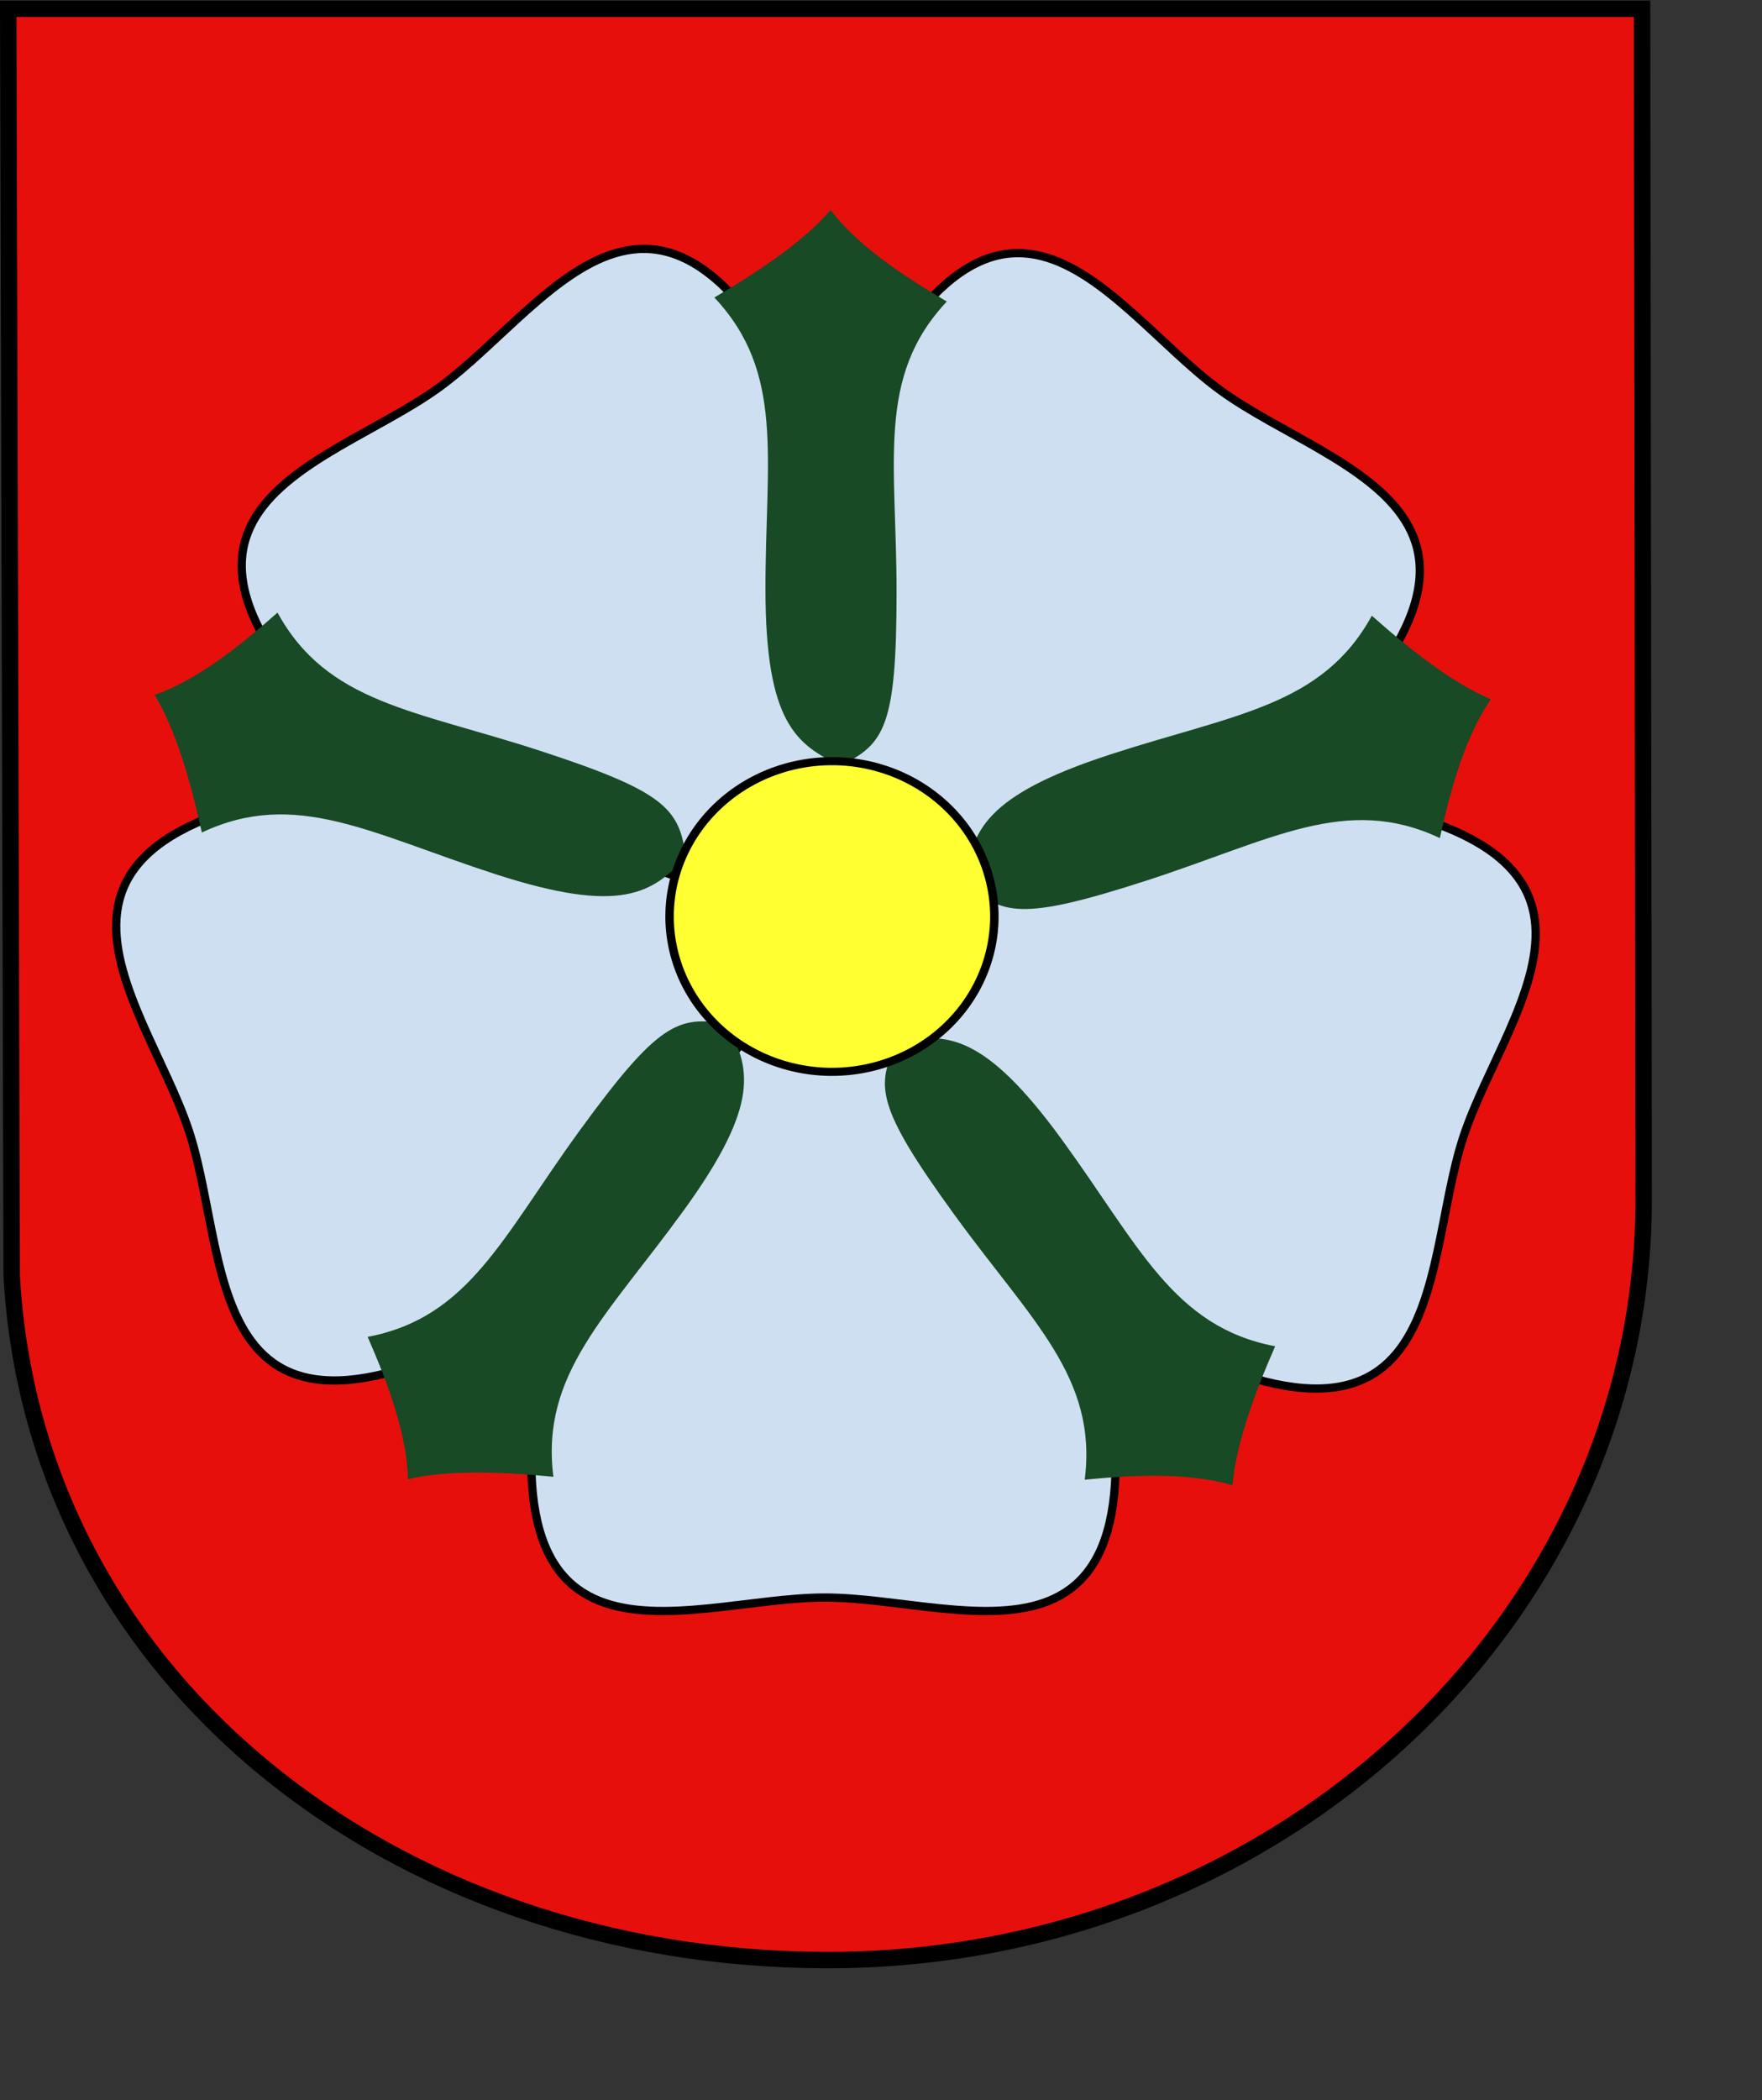
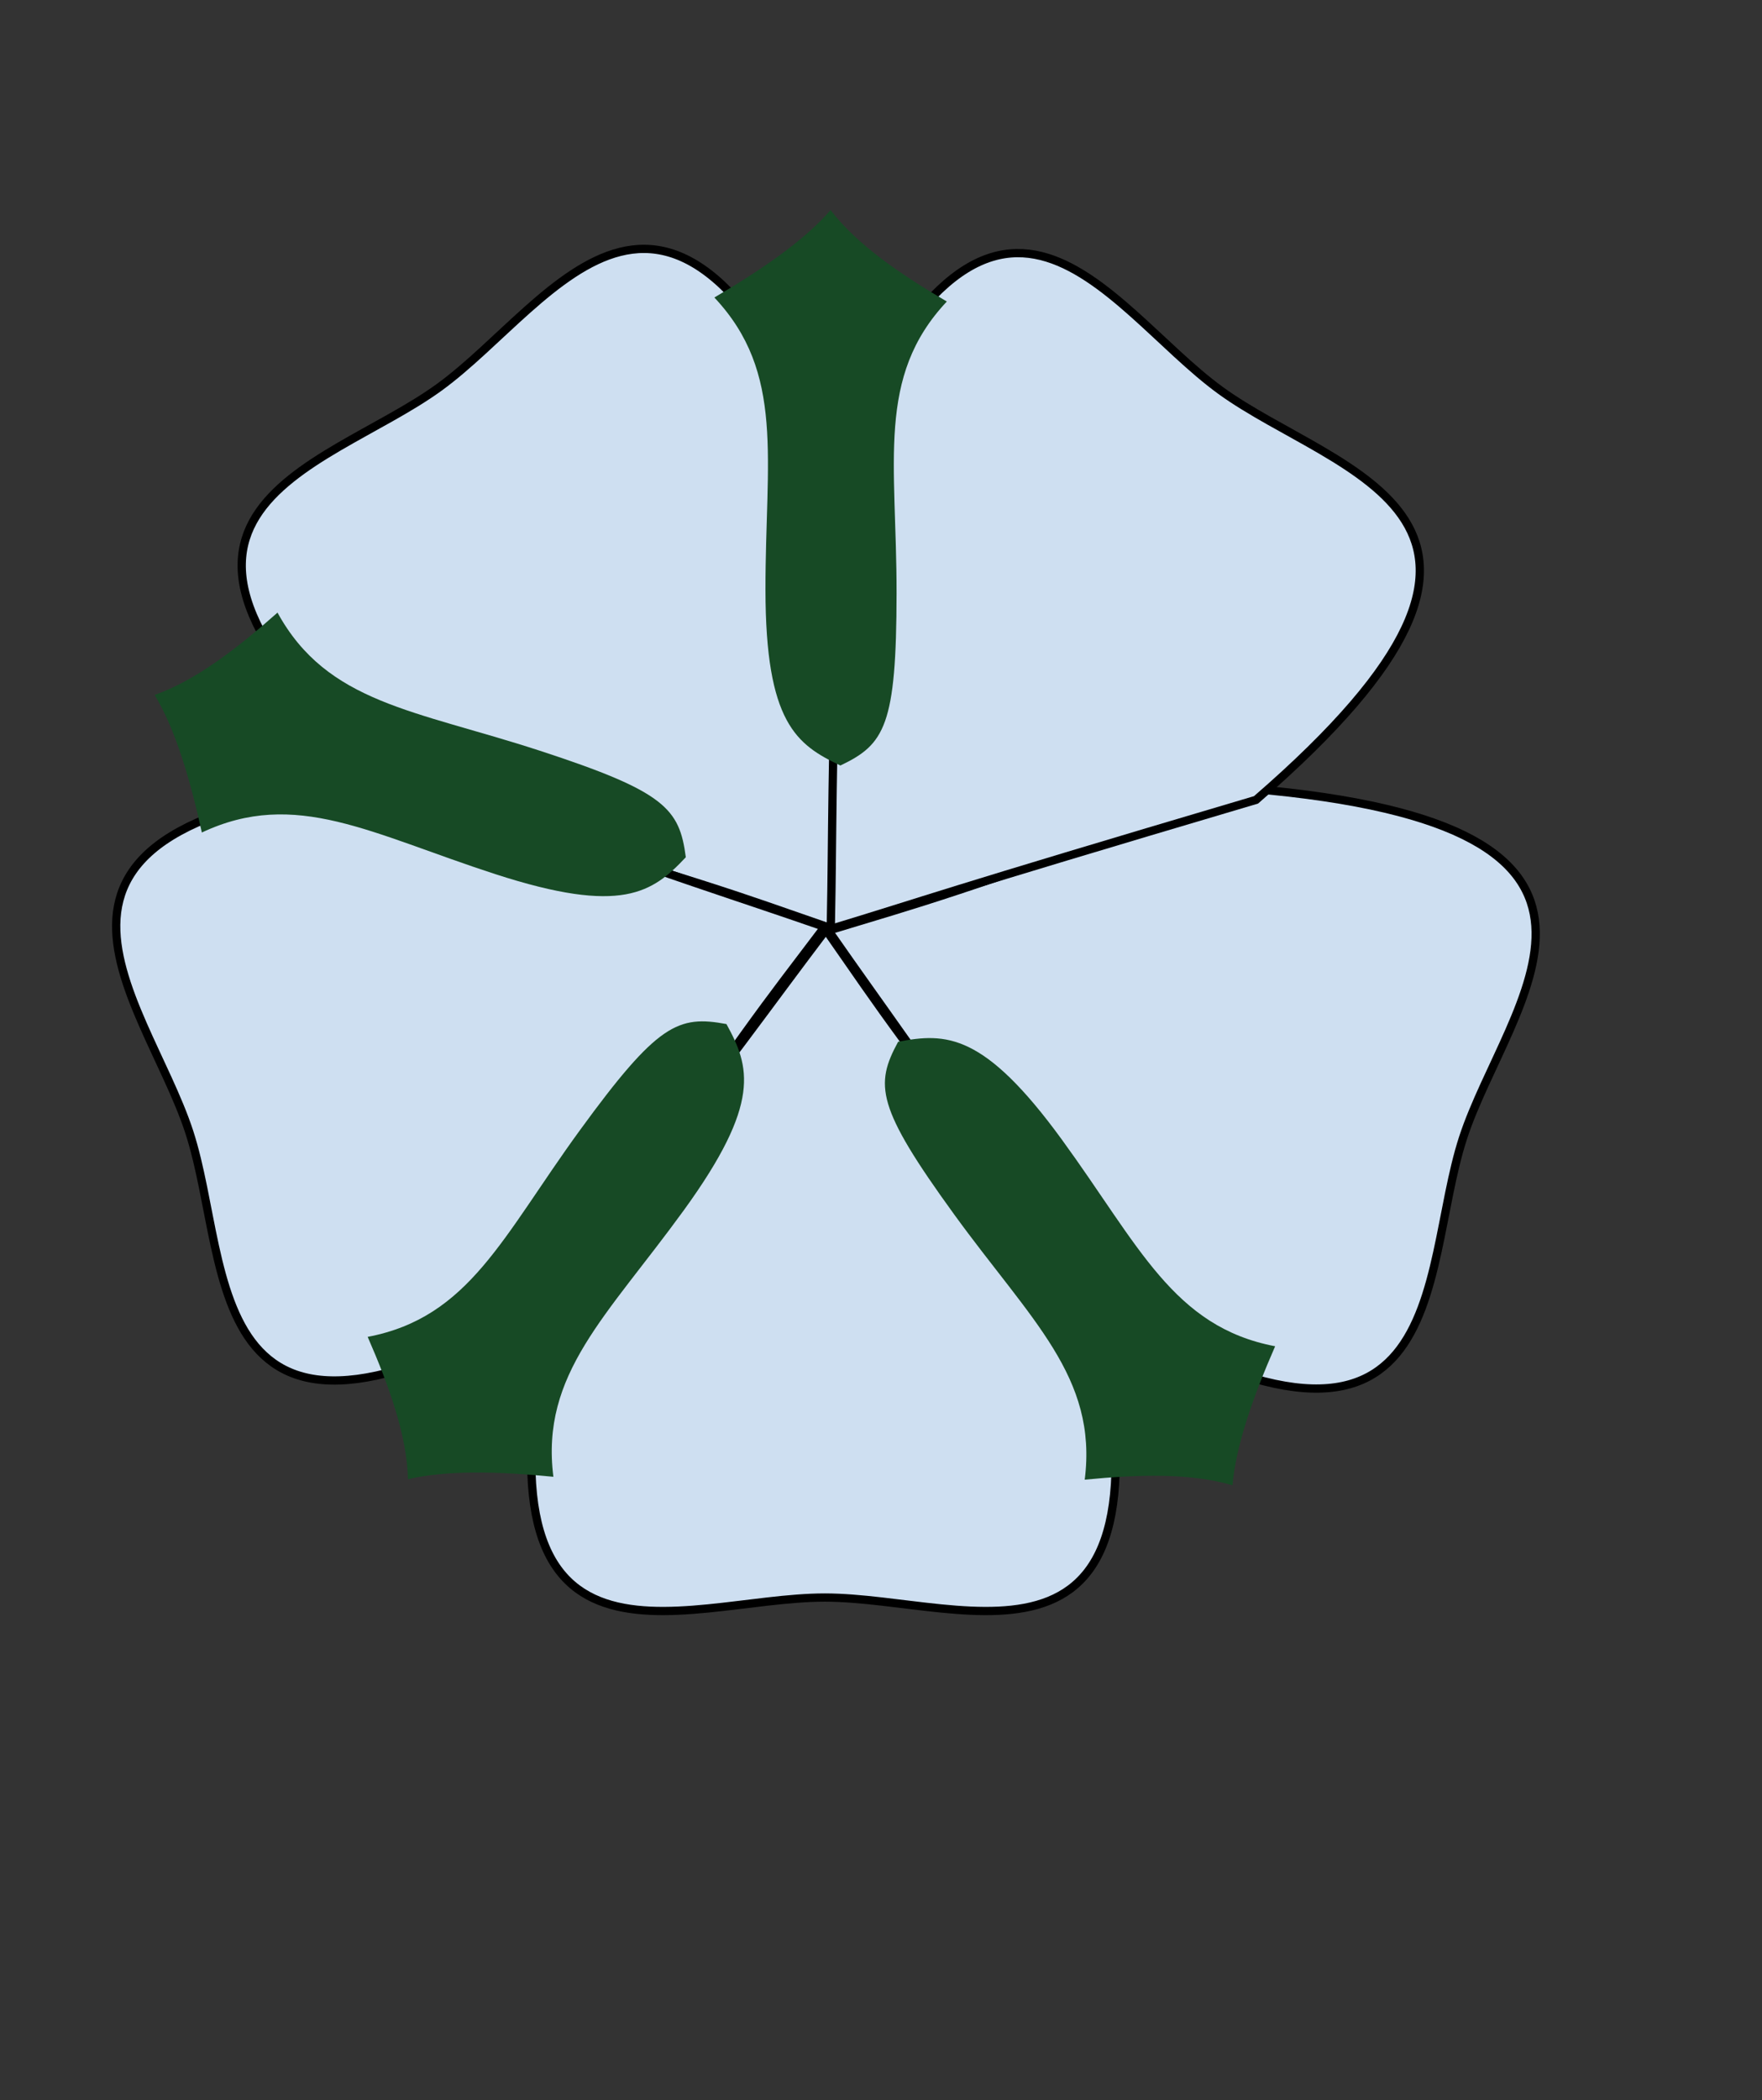
<svg xmlns="http://www.w3.org/2000/svg" version="1.0" width="600pt" height="715pt" id="svg12144">
  <rect width="100%" height="100%" fill="#333333" stroke="none" />
  <defs id="defs3" />
  <g id="g14406">
-     <path d="M 3.734,3.994 L 5.305,578.943 C 15.327,761.332 177.971,889.756 375.92,889.756 C 580.322,889.756 746.266,735.119 746.266,544.396 L 745.53,3.994 L 3.734,3.994 z " style="fill:#e70f0c;fill-opacity:1;stroke:#000000;stroke-width:7.468;stroke-miterlimit:4;stroke-dasharray:none;stroke-opacity:1" id="path6847" />
    <g id="g14393">
      <path d="M 375,422.075 C 403.356,462.63 401.602,462.034 495.427,584.296 C 540.16,776.104 439.994,725.191 374.455,725.191 C 308.916,725.191 207.505,776.104 252.238,584.296 C 346.063,462.034 344.309,462.63 375,422.075 z " style="fill:#cedff1;fill-opacity:1;fill-rule:evenodd;stroke:#000000;stroke-width:3.75;stroke-linecap:butt;stroke-linejoin:miter;stroke-miterlimit:4;stroke-dasharray:none;stroke-opacity:1" id="path13427" />
      <path d="M 376.128,422.425 C 423.461,407.989 422.352,409.473 567.623,358.021 C 763.868,374.749 684.493,454.279 664.24,516.611 C 643.988,578.943 661.072,691.123 492.474,589.307 C 405.189,462.293 405.214,464.145 376.128,422.425 z " style="fill:#cedff1;fill-opacity:1;fill-rule:evenodd;stroke:#000000;stroke-width:3.75;stroke-linecap:butt;stroke-linejoin:miter;stroke-miterlimit:4;stroke-dasharray:none;stroke-opacity:1" id="use13429" />
      <path d="M 375.606,422.175 C 376.503,372.698 377.572,374.211 373.529,220.15 C 450.082,38.68 501.191,138.746 554.214,177.269 C 607.236,215.792 719.206,234.21 570.273,363.093 C 422.504,406.856 424.273,407.405 375.606,422.175 z " style="fill:#cedff1;fill-opacity:1;fill-rule:evenodd;stroke:#000000;stroke-width:3.75;stroke-linecap:butt;stroke-linejoin:miter;stroke-miterlimit:4;stroke-dasharray:none;stroke-opacity:1" id="use13431" />
      <path d="M 377.201,421.324 C 330.423,405.181 332.192,404.633 184.423,360.87 C 35.49,231.987 146.452,214.301 199.475,175.778 C 252.497,137.255 304.614,36.457 381.167,217.927 C 377.124,371.988 378.193,370.475 377.201,421.324 z " style="fill:#cedff1;fill-opacity:1;fill-rule:evenodd;stroke:#000000;stroke-width:3.75;stroke-linecap:butt;stroke-linejoin:miter;stroke-miterlimit:4;stroke-dasharray:none;stroke-opacity:1" id="use13433" />
      <path d="M 374.39,420.741 C 344.582,460.242 344.607,458.389 257.322,585.404 C 88.725,687.22 106.193,576.223 85.941,513.891 C 65.688,451.56 -14.072,370.845 182.173,354.117 C 327.445,405.569 326.335,404.085 374.39,420.741 z " style="fill:#cedff1;fill-opacity:1;fill-rule:evenodd;stroke:#000000;stroke-width:3.75;stroke-linecap:butt;stroke-linejoin:miter;stroke-miterlimit:4;stroke-dasharray:none;stroke-opacity:1" id="use13435" />
      <path d="M 407.784,472.893 C 429.469,468.759 446.738,468.706 482.186,517.411 C 517.209,565.531 532.78,602.345 578.955,611.124 C 569.139,633.576 561.09,656.155 559.592,674.258 C 540.843,668.616 516.883,669.294 492.496,671.692 C 498.415,625.064 468.098,599.373 433.156,551.194 C 397.789,502.43 397.166,492.434 407.784,472.893 z " style="fill:#174a25;fill-opacity:1;fill-rule:evenodd;stroke:none;stroke-width:0.962px;stroke-linecap:butt;stroke-linejoin:miter;stroke-opacity:1" id="path13437" />
-       <path d="M 438.49,399.578 C 441.26,377.677 446.546,361.237 503.821,342.574 C 560.409,324.136 600.233,320.702 622.851,279.5 C 641.171,295.775 660.157,310.407 676.911,317.425 C 665.752,333.513 658.992,356.51 653.737,380.445 C 611.22,360.406 577.418,381.3 520.8,399.644 C 463.493,418.212 453.794,415.715 438.49,399.578 z " style="fill:#174a25;fill-opacity:1;fill-rule:evenodd;stroke:none;stroke-width:0.962px;stroke-linecap:butt;stroke-linejoin:miter;stroke-opacity:1" id="use13439" />
      <path d="M 381.57,347.496 C 361.597,338.094 347.594,327.987 347.544,267.747 C 347.495,208.232 356.536,169.296 324.34,135.053 C 345.479,122.658 365.262,109.123 377.114,95.358 C 388.966,110.942 408.749,124.477 429.888,136.872 C 397.692,171.115 407.117,209.72 407.068,269.235 C 407.018,329.475 401.646,337.928 381.57,347.496 z " style="fill:#174a25;fill-opacity:1;fill-rule:evenodd;stroke:none;stroke-width:0.962px;stroke-linecap:butt;stroke-linejoin:miter;stroke-opacity:1" id="use13441" />
      <path d="M 329.826,464.866 C 340.458,484.212 345.845,500.619 310.478,549.383 C 275.535,597.561 245.335,623.747 251.255,670.375 C 226.868,667.977 202.907,667.299 185.227,671.469 C 184.799,651.894 176.751,629.316 166.934,606.863 C 213.109,598.085 228.174,561.312 263.197,513.192 C 298.645,464.487 307.96,460.806 329.826,464.866 z " style="fill:#174a25;fill-opacity:1;fill-rule:evenodd;stroke:none;stroke-width:0.962px;stroke-linecap:butt;stroke-linejoin:miter;stroke-opacity:1" id="use13443" />
      <path d="M 311.379,389.133 C 296.266,405.224 282.326,415.417 225.02,396.85 C 168.402,378.505 134.165,357.875 91.649,377.914 C 86.394,353.979 79.634,330.982 70.205,315.456 C 88.689,309 107.675,294.368 125.995,278.094 C 148.613,319.296 188.241,322.261 244.829,340.699 C 302.104,359.362 308.484,367.083 311.379,389.133 z " style="fill:#174a25;fill-opacity:1;fill-rule:evenodd;stroke:none;stroke-width:0.962px;stroke-linecap:butt;stroke-linejoin:miter;stroke-opacity:1" id="use13445" />
-       <path d="M 125.474 121.126 A 14.855 14.855 0 1 1  95.764,121.126 A 14.855 14.855 0 1 1  125.474 121.126 z" transform="matrix(4.963,0,0,4.747,-171.262,-158.944)" style="fill:#ffff32;fill-opacity:1;stroke:#000000;stroke-width:0.773;stroke-miterlimit:4;stroke-dasharray:none;stroke-opacity:1" id="path13447" />
    </g>
  </g>
</svg>